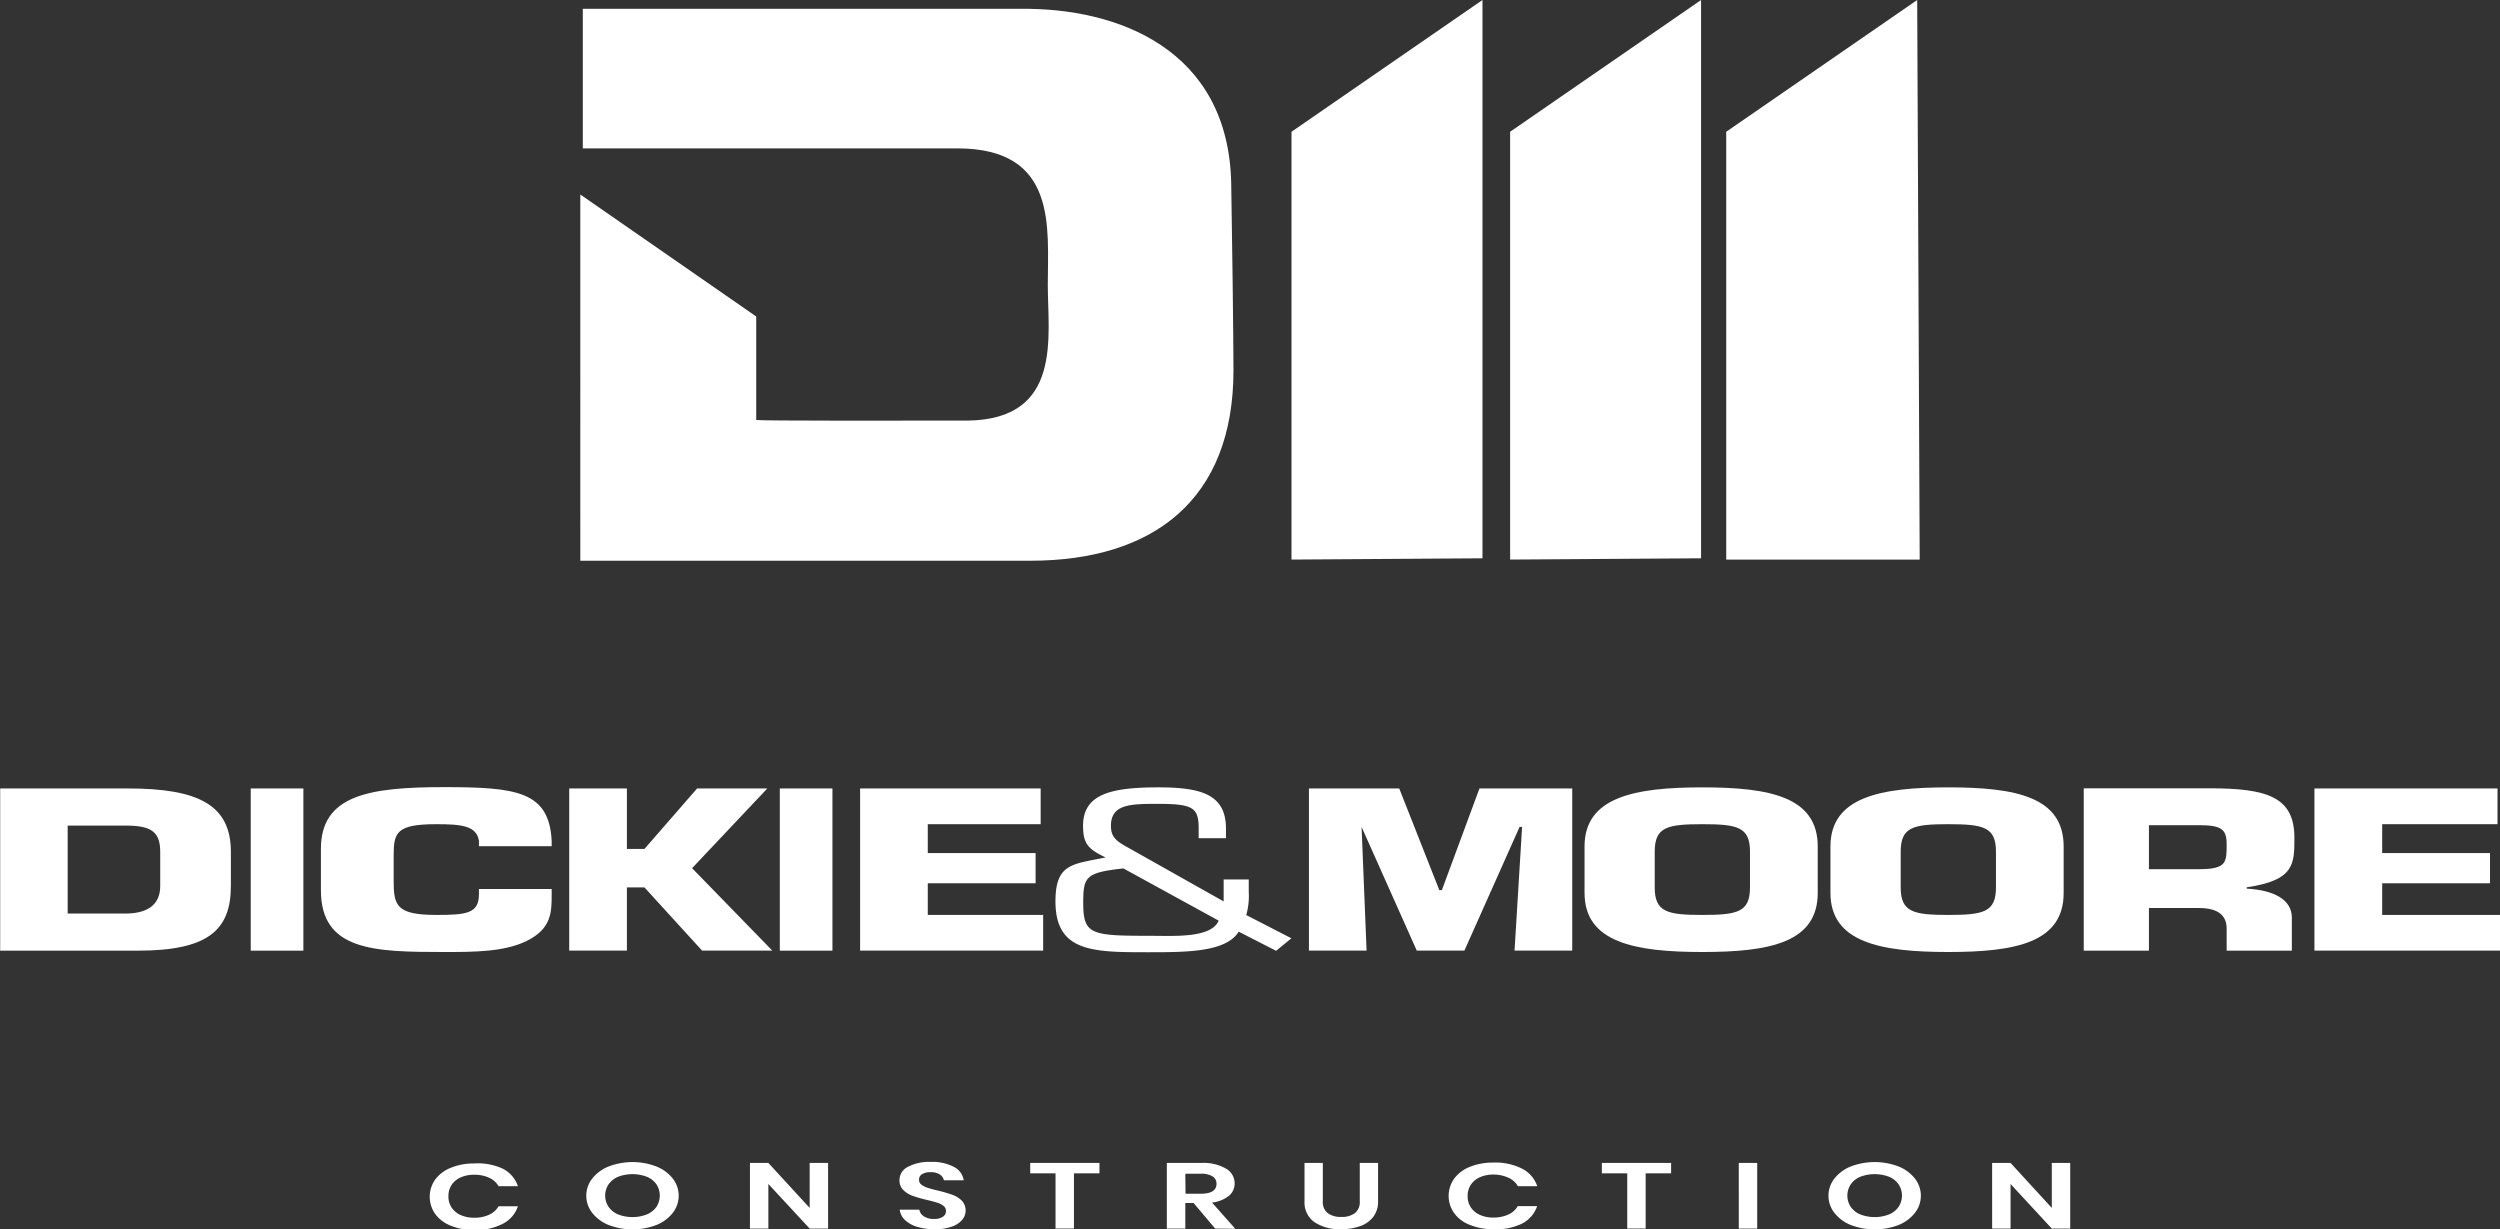
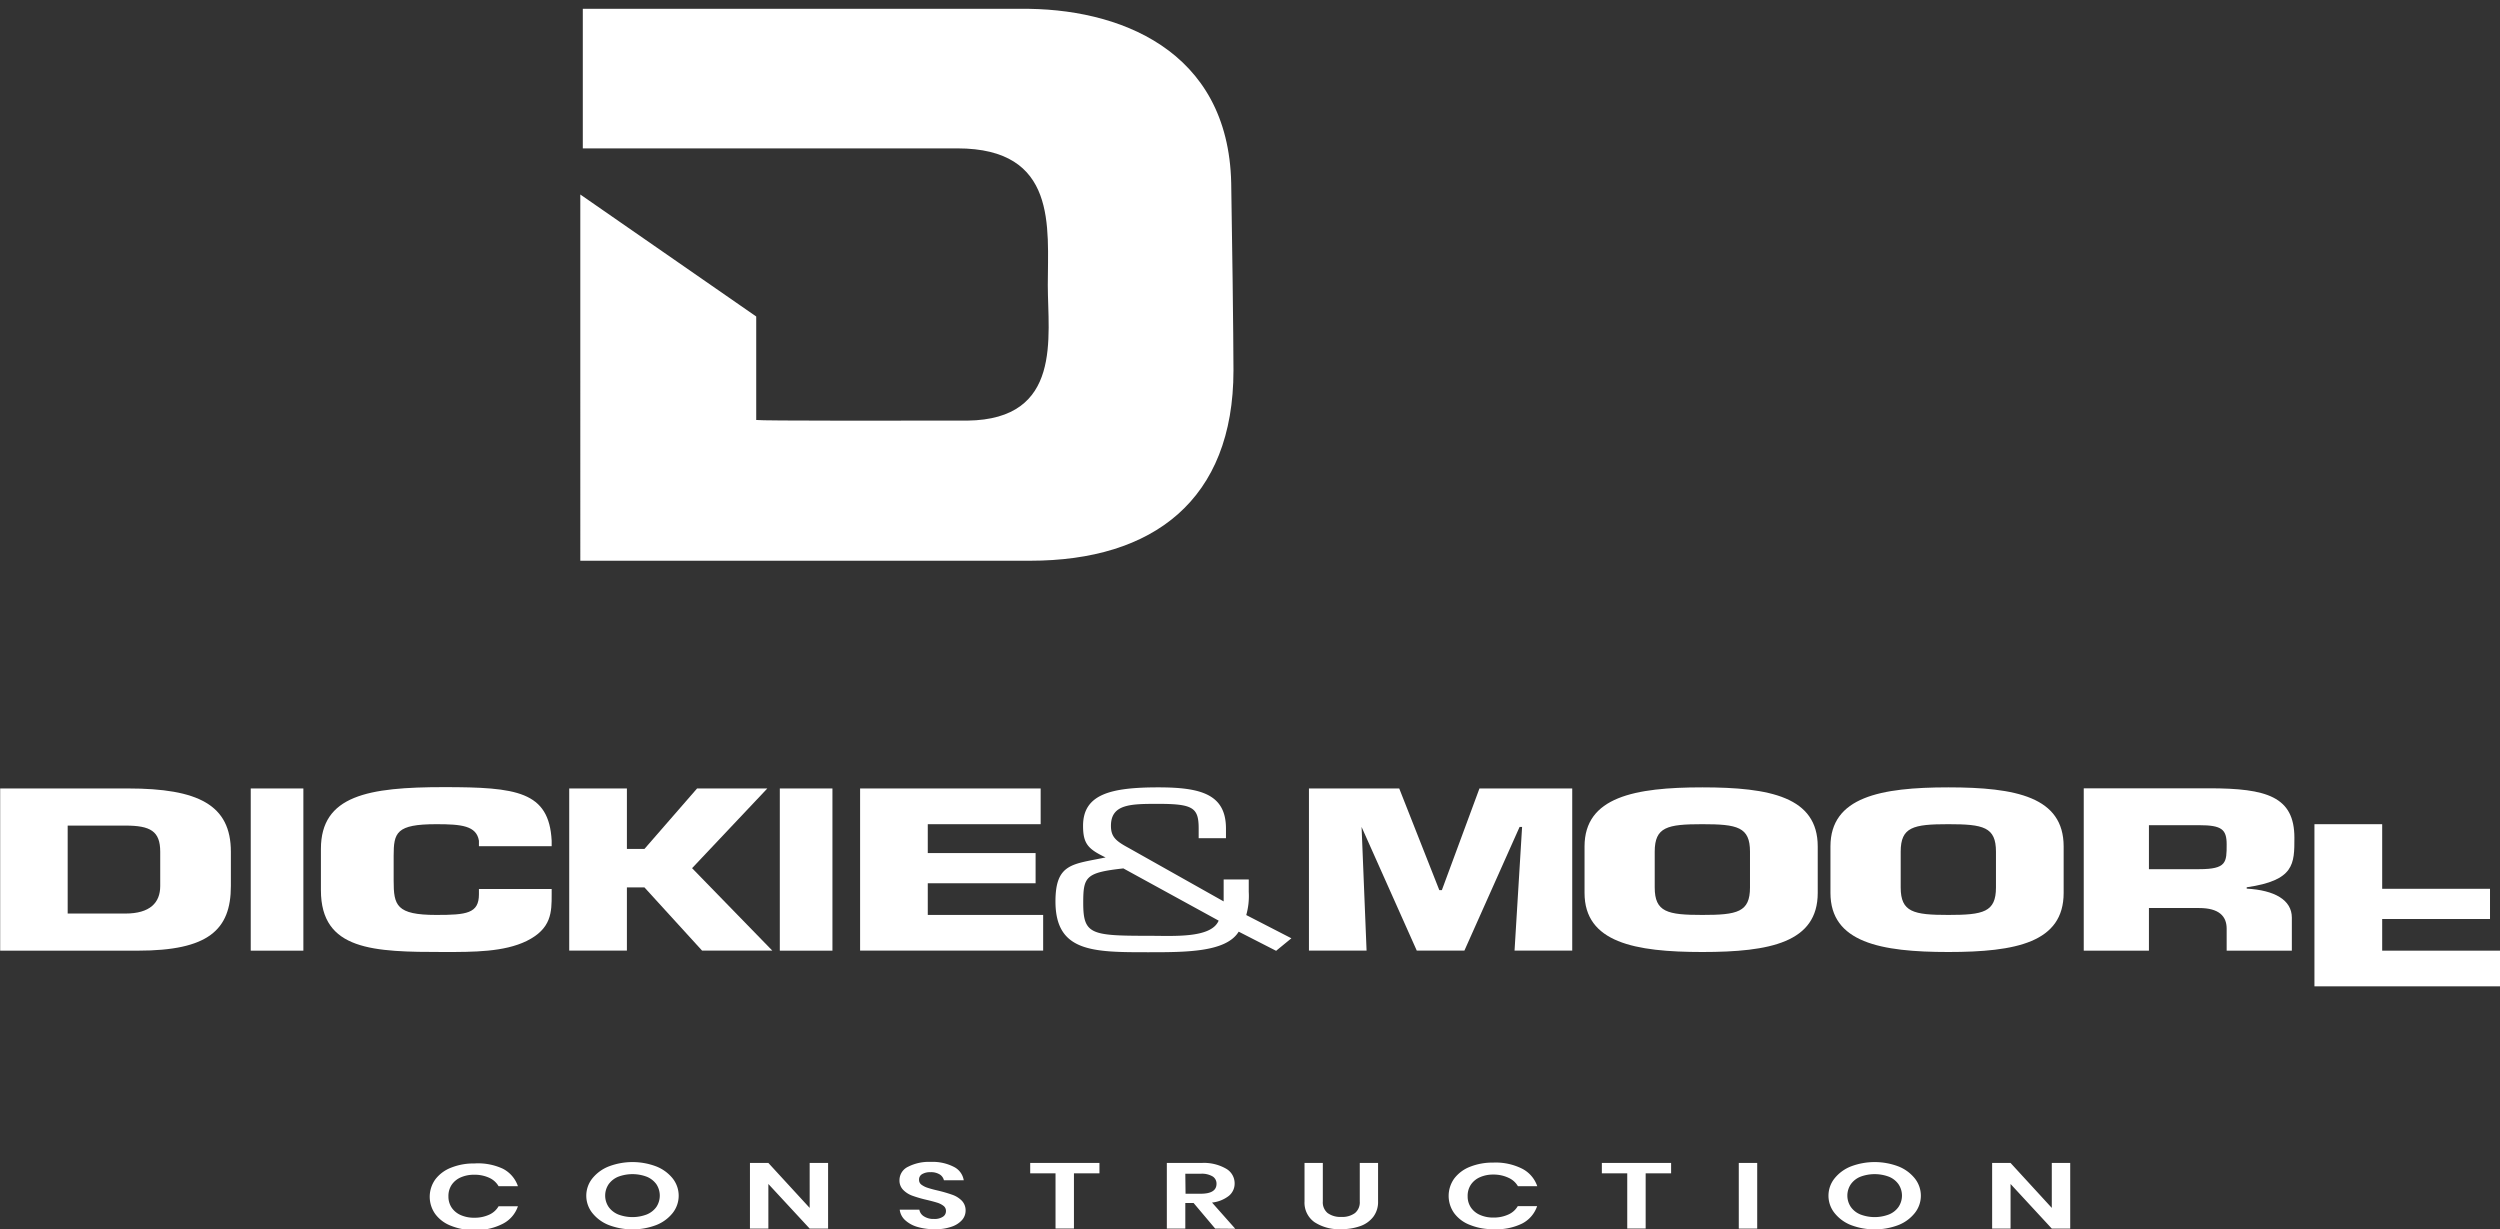
<svg xmlns="http://www.w3.org/2000/svg" id="Layer_1" data-name="Layer 1" viewBox="0 0 430.33 211.59">
  <rect x="0" y="0" width="430.33" height="211.59" fill="#333333" stroke="none" />
  <defs>
    <style>.cls-1,.cls-2{fill:#fff}.cls-2{fill-rule:evenodd}</style>
  </defs>
-   <path class="cls-1" d="M330.01 0l-32.87 22.68v73.64h33.3L330.01 0zm-37.2 0v96.1l-32.87.22V22.68L292.81 0zm-37.63 0v96.1l-32.87.22V22.68L255.18 0z" />
  <path class="cls-1" d="M104.29 6.34h75.27c16.87-.22 35.86 7 36.34 30 .13 6.48.39 27.06.39 32.24 0 22.29-13.81 32.76-35 32.76h-77.43V38.3l30.28 21v17.81c.92.17 24.24.11 36.36.11 16.43-.21 13.83-14.47 13.83-23.32 0-9.94 1.73-23.54-15.57-23.54h-64.47v-24" transform="translate(-3.97 -4.82)" />
  <path class="cls-2" d="M15.62 146.93h9.93c4.31 0 6 .95 6 4.5v5.91c0 2.84-1.73 4.73-6 4.73h-9.93v-15.14M4 168.46h23.71c12.08 0 16-3.55 16-11.12v-5.91c0-8.05-5.61-10.89-17.7-10.89H4z" transform="translate(-3.97 -4.82)" />
  <path class="cls-1" d="M43.16 135.72h9.06v27.92h-9.06z" />
  <path class="cls-1" d="M86.41 157.81v.95c0 3.31-2.16 3.55-7.34 3.55-6.91 0-7.34-1.66-7.34-5.92v-4.25c0-4 .43-5.45 7.34-5.45 4.32 0 6.91.25 7.34 2.85v.94h12.52v-.94c-.44-8.52-6.05-9.23-18.56-9.23-13 0-21.16 1.42-21.16 10.64v7.1c0 10.41 9.07 10.64 21.16 10.64 5.18 0 10.35 0 14.24-1.89 4.32-2.13 4.32-5 4.32-8v-.95H86.41" transform="translate(-3.97 -4.82)" />
  <path class="cls-1" d="M107.91 135.72h-9.93v27.91h9.93v-10.88h3.02l9.92 10.88h12.09l-13.81-14.19 12.95-13.72h-12.09l-9.06 10.41h-3.02v-10.41zm26.32 0h9.06v27.92h-9.06zm25.47 6.15h19.43v-6.15h-31.08v27.91h31.51v-6.14H159.7v-5.45h18.56v-5.2H159.7v-4.97zm74.67.47l9.5 21.29h8.2l9.5-21.29h.43l-1.3 21.29h9.93v-27.91h-15.97l-6.47 17.5h-.44l-6.9-17.5h-15.54v27.91h9.92l-.86-21.29z" />
  <path class="cls-2" d="M297 162.31c-6 0-8.2-.48-8.2-4.73v-6.16c0-4.25 2.16-4.73 8.2-4.73s8.2.48 8.2 4.73v6.16c0 4.25-2.16 4.73-8.2 4.73m0 6.38c11.66 0 19.86-1.65 19.86-10.17v-8c0-8.51-8.2-10.17-19.86-10.17s-20.28 1.66-20.28 10.17v8c0 8.52 8.63 10.17 20.28 10.17m42.34-6.38c-6 0-8.2-.48-8.2-4.73v-6.16c0-4.25 2.16-4.73 8.2-4.73s8.2.48 8.2 4.73v6.16c0 4.25-2.16 4.73-8.2 4.73m0 6.38c11.66 0 19.85-1.65 19.85-10.17v-8c0-8.51-8.19-10.17-19.85-10.17s-20.29 1.66-20.29 10.17v8c0 8.52 8.63 10.17 20.29 10.17m23.31-.23h11.22v-7.34h8.64c3.44 0 4.74 1.42 4.74 3.55v3.79h11.22v-5.68c0-3.07-3-4.73-7.77-5v-.23c8.21-1.19 8.21-4 8.21-8.52 0-7.09-4.75-8.52-14.68-8.52h-21.58v27.92m11.22-14v-7.57h8.64c3.88 0 4.74.71 4.74 3.31 0 3.08 0 4.26-4.74 4.26z" transform="translate(-3.97 -4.82)" />
-   <path class="cls-1" d="M410.05 141.87h19.85v-6.15h-31.51v27.91h31.94v-6.14h-20.28v-5.45h18.56v-5.2h-18.56v-4.97z" />
+   <path class="cls-1" d="M410.05 141.87h19.85h-31.51v27.91h31.94v-6.14h-20.28v-5.45h18.56v-5.2h-18.56v-4.97z" />
  <path class="cls-2" d="M223.66 168.46l2.6-2.13-7.77-4a12.12 12.12 0 00.43-4v-2.13h-4.32v3.78l-16.4-9.23c-2.16-1.17-3-1.89-3-3.78 0-3.78 3.45-3.78 8.2-3.78 6 0 6.9.71 6.9 4.26v1.65h4.7v-1.65c0-5.92-4.31-7.1-11.65-7.1-8.2 0-12.95 1.18-12.95 6.62 0 3.08.86 4 3.88 5.44-5.61 1.19-8.63.95-8.63 7.57 0 8.75 6.48 8.75 16 8.75 6.48 0 13.38 0 15.54-3.54l6.47 3.31m-9.92-5.21c-1.3 3.08-7.77 2.61-12.09 2.61-9.93 0-11.22-.24-11.22-5.68 0-4.5.43-5.2 6.91-5.92z" transform="translate(-3.97 -4.82)" />
  <path class="cls-1" d="M90.54 206a5.3 5.3 0 012.58 3h-3.33a3.53 3.53 0 00-1.6-1.44 6 6 0 00-2.62-.53 5.59 5.59 0 00-2.28.45 3.64 3.64 0 00-1.57 1.28 3.46 3.46 0 00-.56 2 3.4 3.4 0 00.56 1.94 3.64 3.64 0 001.57 1.28 5.59 5.59 0 002.28.45 6 6 0 002.62-.53 3.53 3.53 0 001.6-1.44h3.33a5.26 5.26 0 01-2.58 3 10 10 0 01-4.93 1.09 10.25 10.25 0 01-4-.73 6 6 0 01-2.7-2 5.12 5.12 0 010-6 6.2 6.2 0 012.69-2 10.37 10.37 0 014-.73 10.13 10.13 0 014.94.91zm26.34-.42a6.84 6.84 0 012.86 2.06 4.8 4.8 0 010 6 6.78 6.78 0 01-2.86 2.07 11.52 11.52 0 01-8.07 0 6.78 6.78 0 01-2.86-2.07 4.77 4.77 0 010-6 6.84 6.84 0 012.86-2.06 11.52 11.52 0 018.07 0zm-6.49 1.79a3.82 3.82 0 00-1.65 1.29 3.5 3.5 0 000 3.92 3.82 3.82 0 001.65 1.29 6.89 6.89 0 004.9 0 3.8 3.8 0 001.66-1.29 3.55 3.55 0 000-3.92 3.8 3.8 0 00-1.66-1.29 7 7 0 00-4.9 0zm36.12 8.93h-3.17l-7.11-7.68v7.68h-3.17V205h3.17l7.11 7.74V205h3.17zm23.07-1.49a4.11 4.11 0 01-1.8 1.16 8.23 8.23 0 01-2.9.44 10.3 10.3 0 01-3-.4 5.31 5.31 0 01-2.13-1.18 2.9 2.9 0 01-.91-1.79h3.38a1.66 1.66 0 00.77 1.14 3 3 0 001.77.46 2.57 2.57 0 001.51-.38 1.12 1.12 0 00.53-1 1.08 1.08 0 00-.42-.87 3.42 3.42 0 00-1.08-.55q-.66-.21-1.8-.48a21.18 21.18 0 01-2.43-.7 4.22 4.22 0 01-1.61-1 2.28 2.28 0 01-.66-1.71 2.55 2.55 0 011.47-2.29 7.84 7.84 0 013.9-.84 8 8 0 014 .86 3.12 3.12 0 011.69 2.3h-3.41a1.64 1.64 0 00-.72-1 2.87 2.87 0 00-1.6-.39 2.69 2.69 0 00-1.42.33 1.05 1.05 0 00-.54 1 1 1 0 00.42.83 3.62 3.62 0 001.06.53c.42.14 1 .3 1.74.47a24.54 24.54 0 012.48.72 4.3 4.3 0 011.63 1 2.39 2.39 0 01.68 1.76 2.43 2.43 0 01-.6 1.58zm23.64-9.81v1.79h-4.39v9.5h-3.17v-9.5h-4.36V205zm19.92 11.3l-3.71-4.4H208v4.4h-3.18V205h6a7.66 7.66 0 014.22 1 2.9 2.9 0 011.45 2.52 2.72 2.72 0 01-1 2.15 5.7 5.7 0 01-2.89 1.15l4 4.51zm-5.1-6h2.6q2.73 0 2.73-1.71a1.45 1.45 0 00-.67-1.27 3.63 3.63 0 00-2.06-.46H208zm23.63-5.3v6.62a2.39 2.39 0 00.82 2 3.72 3.72 0 002.37.67 3.66 3.66 0 002.35-.67 2.39 2.39 0 00.82-2V205h3.15v6.62a4.23 4.23 0 01-.82 2.65 4.85 4.85 0 01-2.27 1.61 9.63 9.63 0 01-3.29.52 7.73 7.73 0 01-4.57-1.21 4.1 4.1 0 01-1.71-3.57V205zm34.33 1a5.3 5.3 0 012.58 3h-3.33a3.51 3.51 0 00-1.61-1.44A6 6 0 00261 207a5.54 5.54 0 00-2.27.45 3.64 3.64 0 00-1.57 1.28 3.46 3.46 0 00-.56 2 3.4 3.4 0 00.56 1.94 3.64 3.64 0 001.57 1.28 5.54 5.54 0 002.27.45 6 6 0 002.62-.53 3.51 3.51 0 001.61-1.44h3.33a5.26 5.26 0 01-2.58 3 10 10 0 01-4.98.97 10.25 10.25 0 01-4-.73 6 6 0 01-2.7-2 5.12 5.12 0 010-6 6.23 6.23 0 012.68-2 10.46 10.46 0 014-.73A10.13 10.13 0 01266 206zm25.62-1v1.79h-4.38v9.5h-3.17v-9.5h-4.37V205zm14.82 0v11.3h-3.17V205zm24.26.58a6.81 6.81 0 012.85 2.06 4.77 4.77 0 010 6 6.74 6.74 0 01-2.85 2.07 11.54 11.54 0 01-8.08 0 6.74 6.74 0 01-2.85-2.07 4.77 4.77 0 010-6 6.81 6.81 0 012.85-2.06 11.54 11.54 0 018.08 0zm-6.49 1.79a3.71 3.71 0 00-1.65 1.29 3.5 3.5 0 000 3.92 3.71 3.71 0 001.65 1.29 6.89 6.89 0 004.9 0 3.71 3.71 0 001.65-1.29 3.5 3.5 0 000-3.92 3.71 3.71 0 00-1.65-1.29 7 7 0 00-4.9 0zm36.11 8.93h-3.17l-7.1-7.68v7.68h-3.17V205h3.17l7.1 7.74V205h3.17z" transform="translate(-3.97 -4.82)" />
</svg>